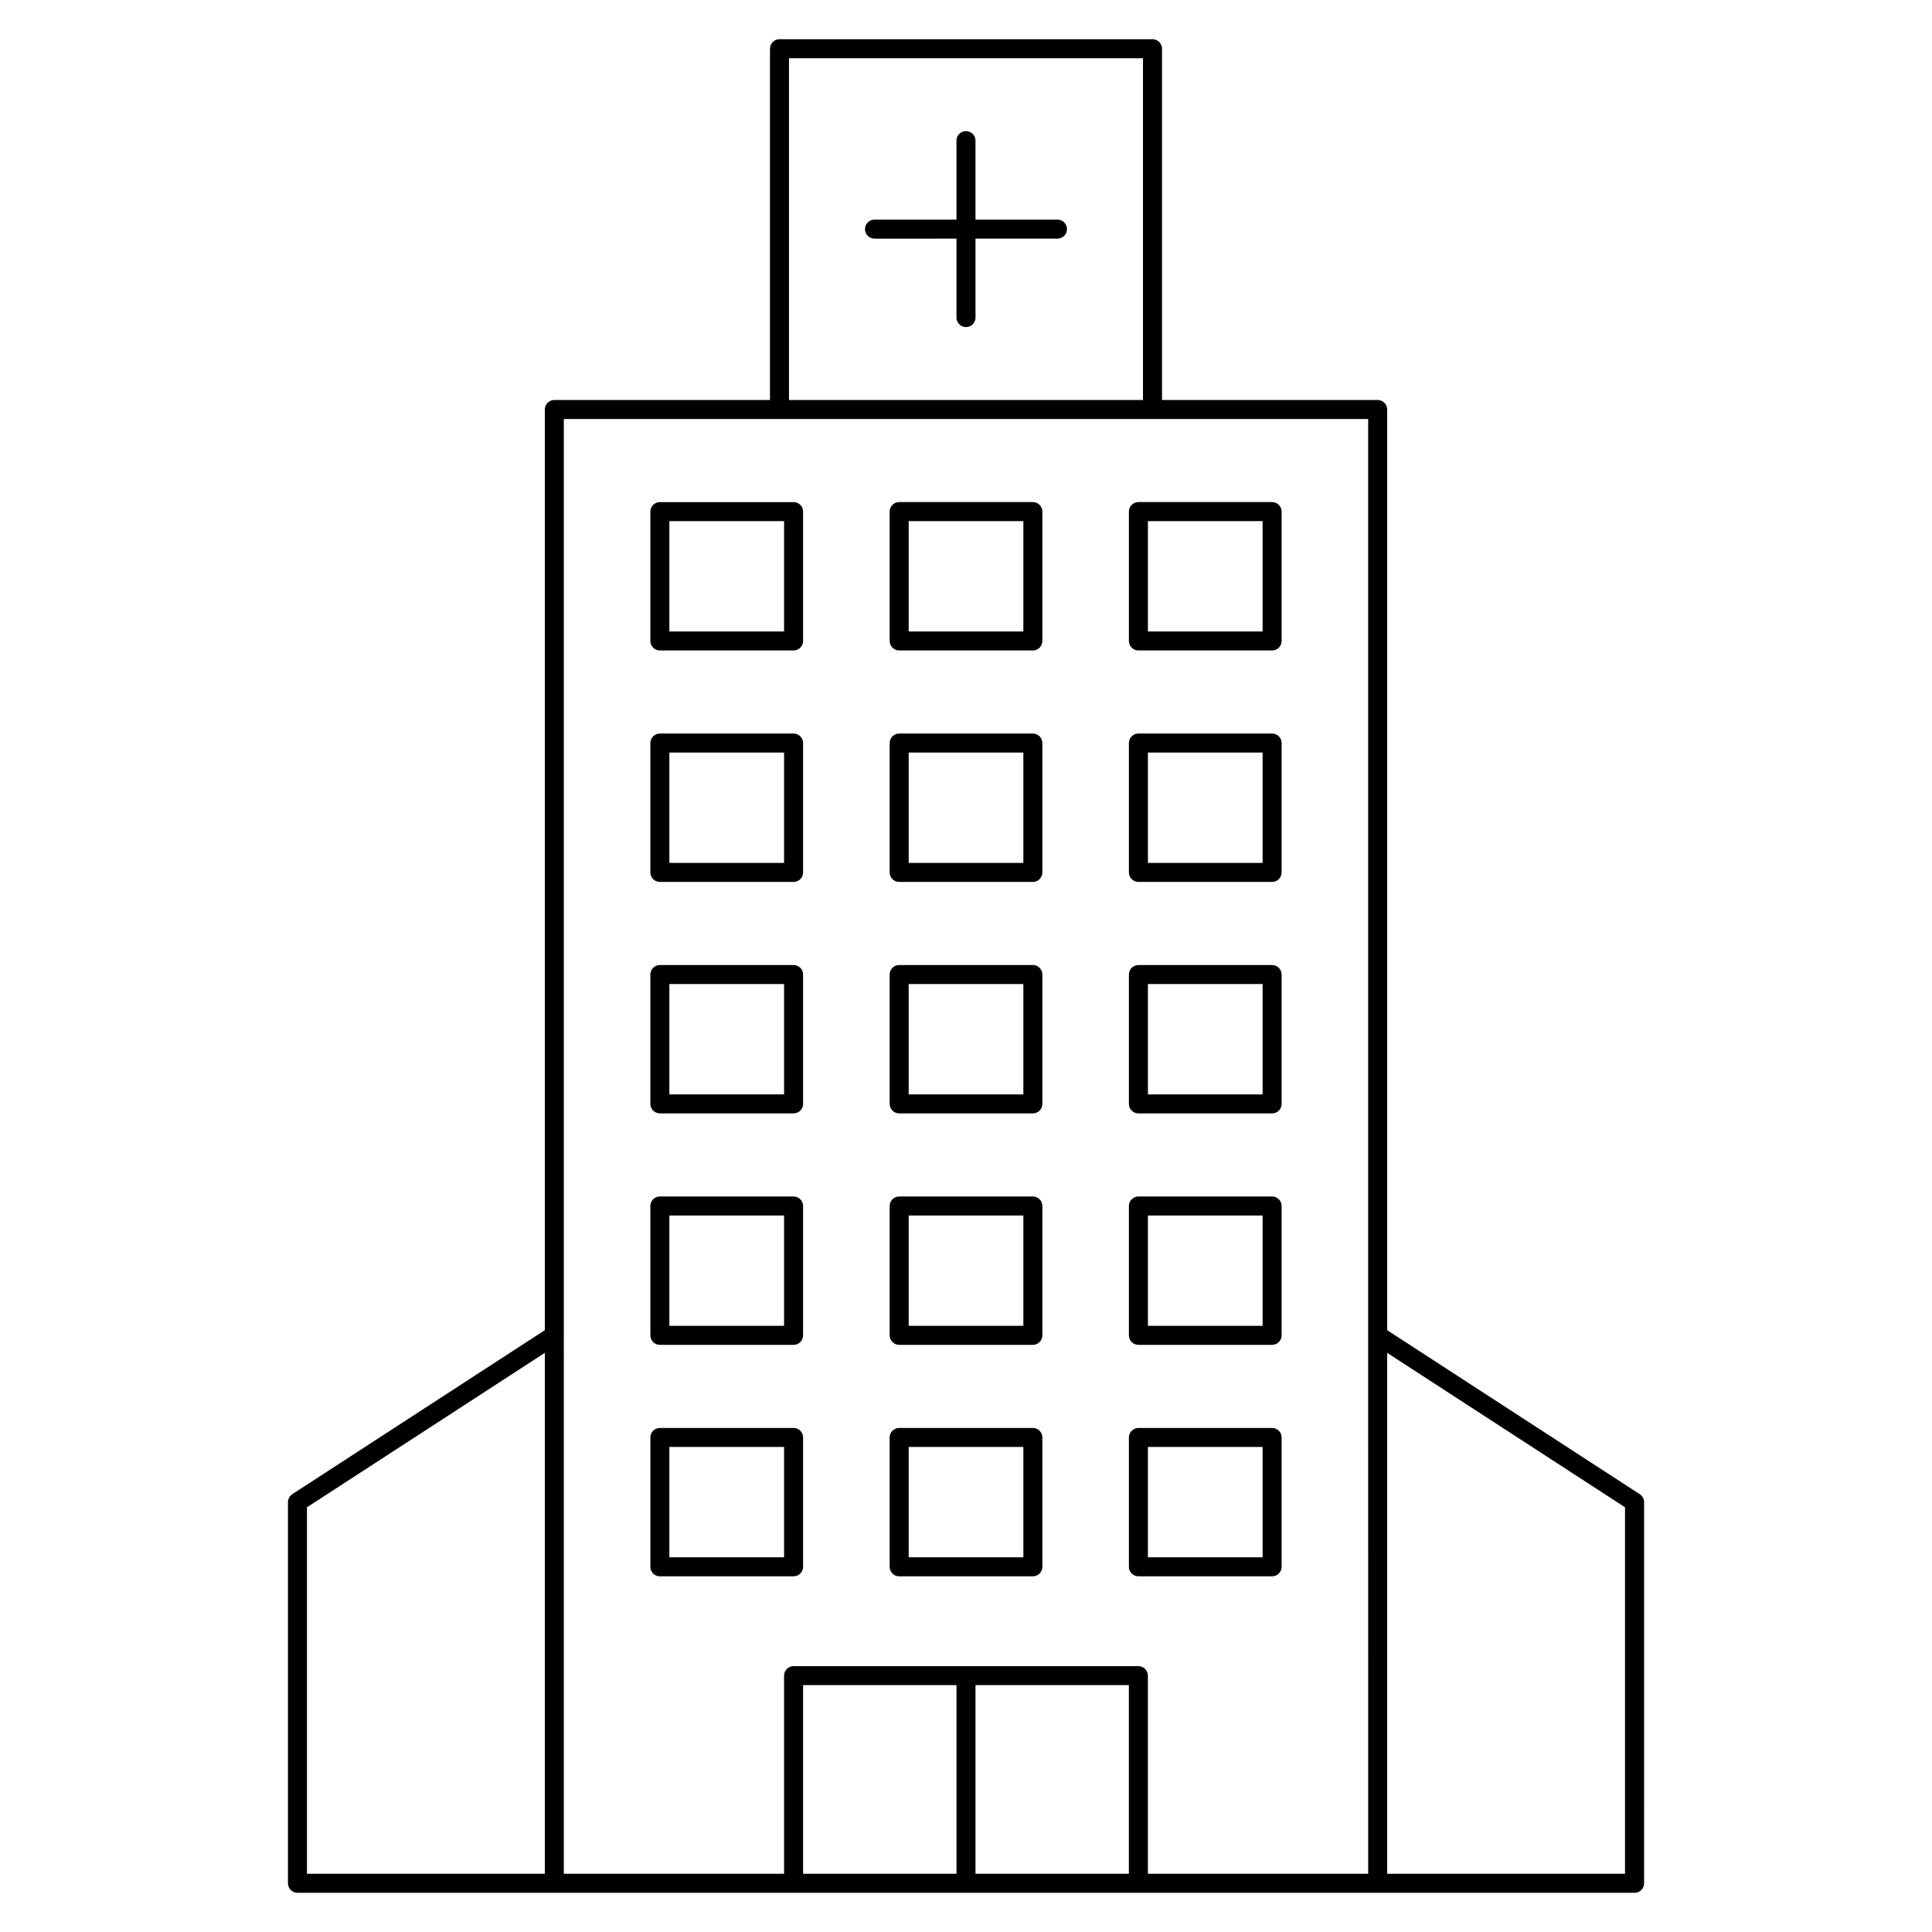
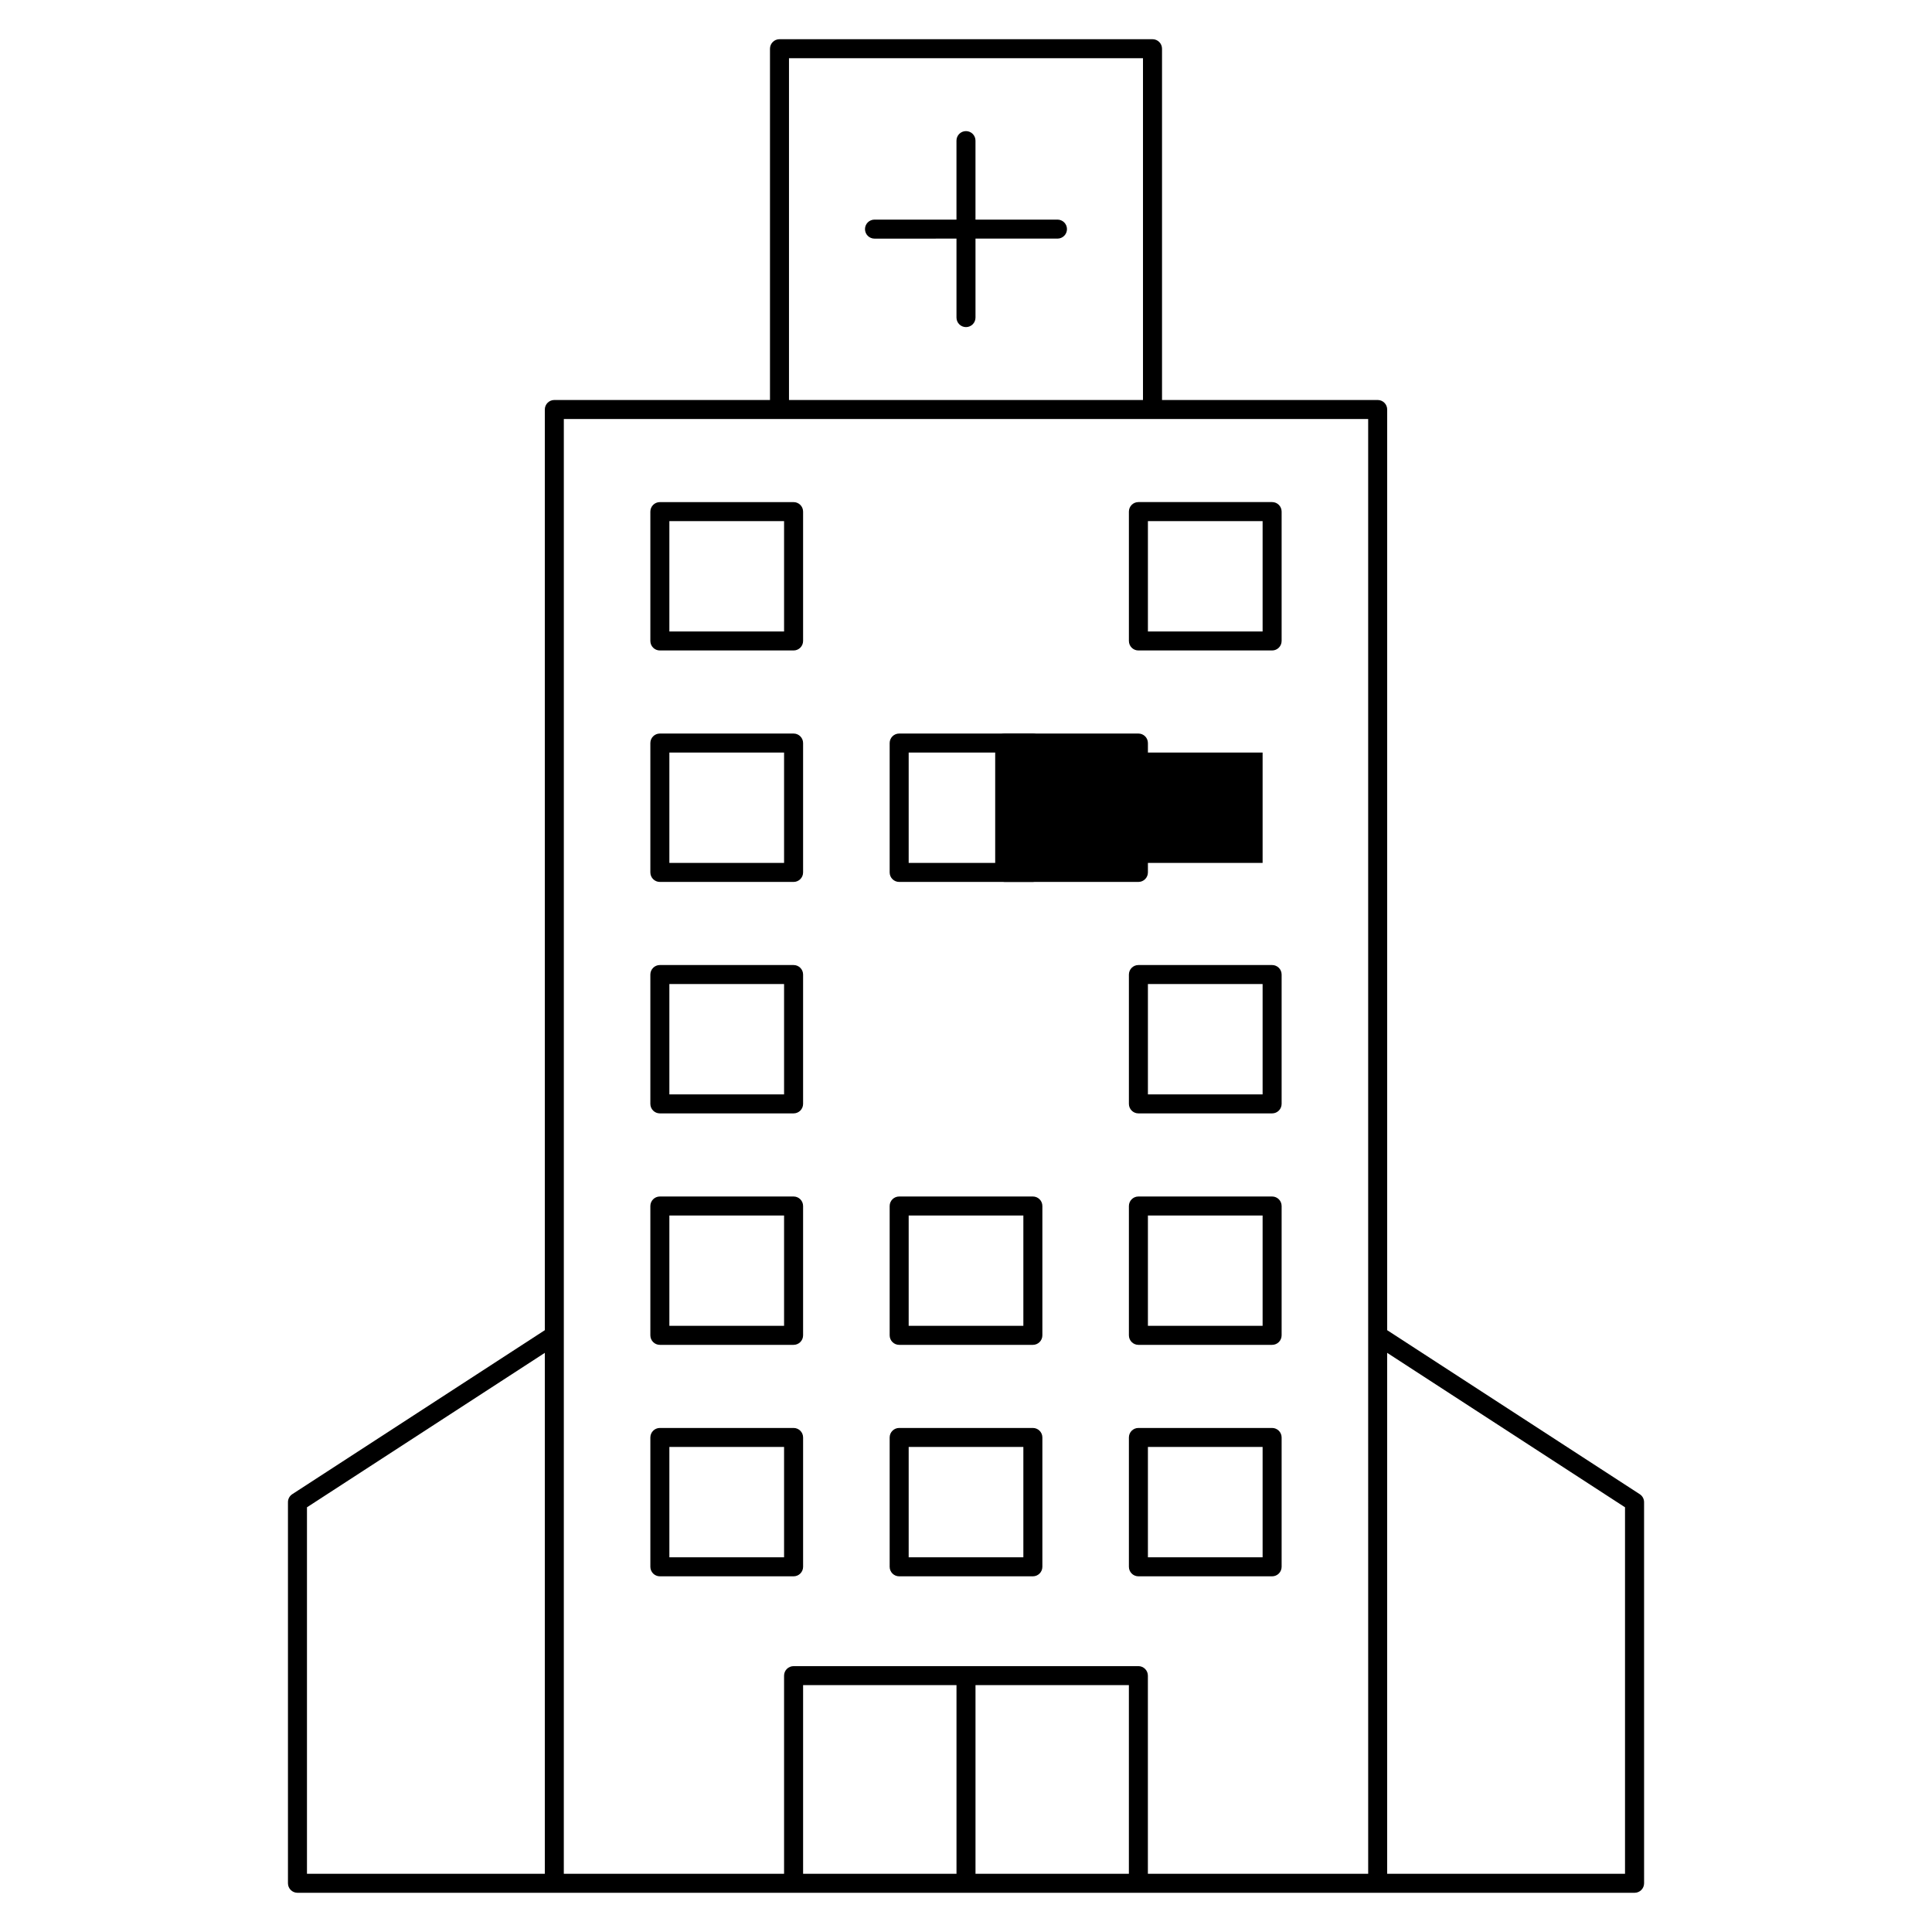
<svg xmlns="http://www.w3.org/2000/svg" fill="#000000" width="800px" height="800px" version="1.1" viewBox="144 144 512 512">
  <g>
    <path d="m318.87 316.38h35.438c1.391 0 2.519-1.129 2.519-2.519v-34.277c0-1.391-1.129-2.519-2.519-2.519h-35.438c-1.391 0-2.519 1.129-2.519 2.519v34.277c0 1.398 1.129 2.519 2.519 2.519zm2.519-34.273h30.398v29.242h-30.398z" />
-     <path d="m382.29 316.38h35.43c1.391 0 2.519-1.129 2.519-2.519v-34.285c0-1.391-1.129-2.519-2.519-2.519h-35.43c-1.391 0-2.519 1.129-2.519 2.519v34.285c0 1.395 1.129 2.519 2.519 2.519zm2.519-34.281h30.391v29.246h-30.391z" />
    <path d="m445.69 316.38h35.434c1.391 0 2.519-1.129 2.519-2.519v-34.285c0-1.391-1.129-2.519-2.519-2.519h-35.434c-1.391 0-2.519 1.129-2.519 2.519v34.285c0.004 1.395 1.129 2.519 2.519 2.519zm2.519-34.281h30.395v29.246h-30.395z" />
    <path d="m318.87 377.72h35.438c1.391 0 2.519-1.129 2.519-2.519v-34.285c0-1.391-1.129-2.519-2.519-2.519h-35.438c-1.391 0-2.519 1.129-2.519 2.519v34.285c0 1.391 1.129 2.519 2.519 2.519zm2.519-34.281h30.398v29.246h-30.398z" />
    <path d="m382.29 377.72h35.43c1.391 0 2.519-1.129 2.519-2.519v-34.285c0-1.391-1.129-2.519-2.519-2.519h-35.43c-1.391 0-2.519 1.129-2.519 2.519v34.285c0 1.391 1.129 2.519 2.519 2.519zm2.519-34.281h30.391v29.246h-30.391z" />
-     <path d="m445.69 377.72h35.434c1.391 0 2.519-1.129 2.519-2.519v-34.285c0-1.391-1.129-2.519-2.519-2.519h-35.434c-1.391 0-2.519 1.129-2.519 2.519v34.285c0.004 1.391 1.129 2.519 2.519 2.519zm2.519-34.281h30.395v29.246h-30.395z" />
+     <path d="m445.69 377.72c1.391 0 2.519-1.129 2.519-2.519v-34.285c0-1.391-1.129-2.519-2.519-2.519h-35.434c-1.391 0-2.519 1.129-2.519 2.519v34.285c0.004 1.391 1.129 2.519 2.519 2.519zm2.519-34.281h30.395v29.246h-30.395z" />
    <path d="m318.87 439.06h35.438c1.391 0 2.519-1.129 2.519-2.519v-34.277c0-1.391-1.129-2.519-2.519-2.519h-35.438c-1.391 0-2.519 1.129-2.519 2.519v34.277c0 1.391 1.129 2.519 2.519 2.519zm2.519-34.277h30.398v29.242h-30.398z" />
-     <path d="m382.29 439.06h35.43c1.391 0 2.519-1.129 2.519-2.519v-34.277c0-1.391-1.129-2.519-2.519-2.519h-35.43c-1.391 0-2.519 1.129-2.519 2.519v34.277c0 1.391 1.129 2.519 2.519 2.519zm2.519-34.277h30.391v29.242h-30.391z" />
    <path d="m445.69 439.06h35.434c1.391 0 2.519-1.129 2.519-2.519v-34.277c0-1.391-1.129-2.519-2.519-2.519h-35.434c-1.391 0-2.519 1.129-2.519 2.519v34.277c0.004 1.391 1.129 2.519 2.519 2.519zm2.519-34.277h30.395v29.242h-30.395z" />
    <path d="m318.87 500.4h35.438c1.391 0 2.519-1.129 2.519-2.519v-34.277c0-1.391-1.129-2.519-2.519-2.519h-35.438c-1.391 0-2.519 1.129-2.519 2.519v34.277c0 1.391 1.129 2.519 2.519 2.519zm2.519-34.281h30.398v29.242h-30.398z" />
    <path d="m382.29 500.4h35.43c1.391 0 2.519-1.129 2.519-2.519v-34.277c0-1.391-1.129-2.519-2.519-2.519h-35.43c-1.391 0-2.519 1.129-2.519 2.519v34.277c0 1.391 1.129 2.519 2.519 2.519zm2.519-34.281h30.391v29.242h-30.391z" />
    <path d="m445.69 500.4h35.434c1.391 0 2.519-1.129 2.519-2.519v-34.277c0-1.391-1.129-2.519-2.519-2.519h-35.434c-1.391 0-2.519 1.129-2.519 2.519v34.277c0.004 1.391 1.129 2.519 2.519 2.519zm2.519-34.281h30.395v29.242h-30.395z" />
    <path d="m354.31 561.74c1.391 0 2.519-1.129 2.519-2.519v-34.277c0-1.391-1.129-2.519-2.519-2.519h-35.438c-1.391 0-2.519 1.129-2.519 2.519v34.277c0 1.391 1.129 2.519 2.519 2.519zm-32.922-34.281h30.398v29.242h-30.398z" />
    <path d="m382.29 561.74h35.43c1.391 0 2.519-1.129 2.519-2.519v-34.277c0-1.391-1.129-2.519-2.519-2.519h-35.43c-1.391 0-2.519 1.129-2.519 2.519v34.277c0 1.391 1.129 2.519 2.519 2.519zm2.519-34.281h30.391v29.242h-30.391z" />
    <path d="m445.69 561.74h35.434c1.391 0 2.519-1.129 2.519-2.519v-34.277c0-1.391-1.129-2.519-2.519-2.519h-35.434c-1.391 0-2.519 1.129-2.519 2.519v34.277c0.004 1.391 1.129 2.519 2.519 2.519zm2.519-34.281h30.395v29.242h-30.395z" />
    <path d="m578.54 539.97-66.922-43.457v-243.99c0-1.391-1.129-2.519-2.519-2.519h-57.152v-93.094c0-1.391-1.129-2.519-2.519-2.519h-98.855c-1.391 0-2.519 1.129-2.519 2.519v93.094h-57.152c-1.391 0-2.519 1.129-2.519 2.519v243.99l-66.922 43.457c-0.715 0.465-1.148 1.258-1.148 2.109v101.01c0 1.391 1.129 2.519 2.519 2.519h354.35c1.391 0 2.519-1.129 2.519-2.519l-0.004-101.01c-0.004-0.852-0.438-1.648-1.152-2.109zm-225.45-380.54h93.812v90.574h-93.812zm-127.74 384.02 63.031-40.93v138.05h-63.031zm68.07-45.57v-242.84h213.16v242.84l0.004 142.69h-58.383v-52.508c0-1.391-1.129-2.519-2.519-2.519l-91.375 0.004c-1.391 0-2.519 1.129-2.519 2.519v52.504h-58.371zm63.41 92.699h40.652v49.988h-40.652zm45.688 49.988v-49.988h40.648v49.988zm172.13 0h-63.031v-138.05l63.031 40.93z" />
    <path d="m424.24 202.2h-21.727v-20.934c0-1.391-1.129-2.519-2.519-2.519s-2.519 1.129-2.519 2.519v20.934h-21.723c-1.391 0-2.519 1.129-2.519 2.519s1.129 2.519 2.519 2.519l21.727-0.004v20.93c0 1.391 1.129 2.519 2.519 2.519s2.519-1.129 2.519-2.519v-20.93h21.723c1.391 0 2.519-1.129 2.519-2.519 0-1.387-1.129-2.516-2.519-2.516z" />
  </g>
</svg>